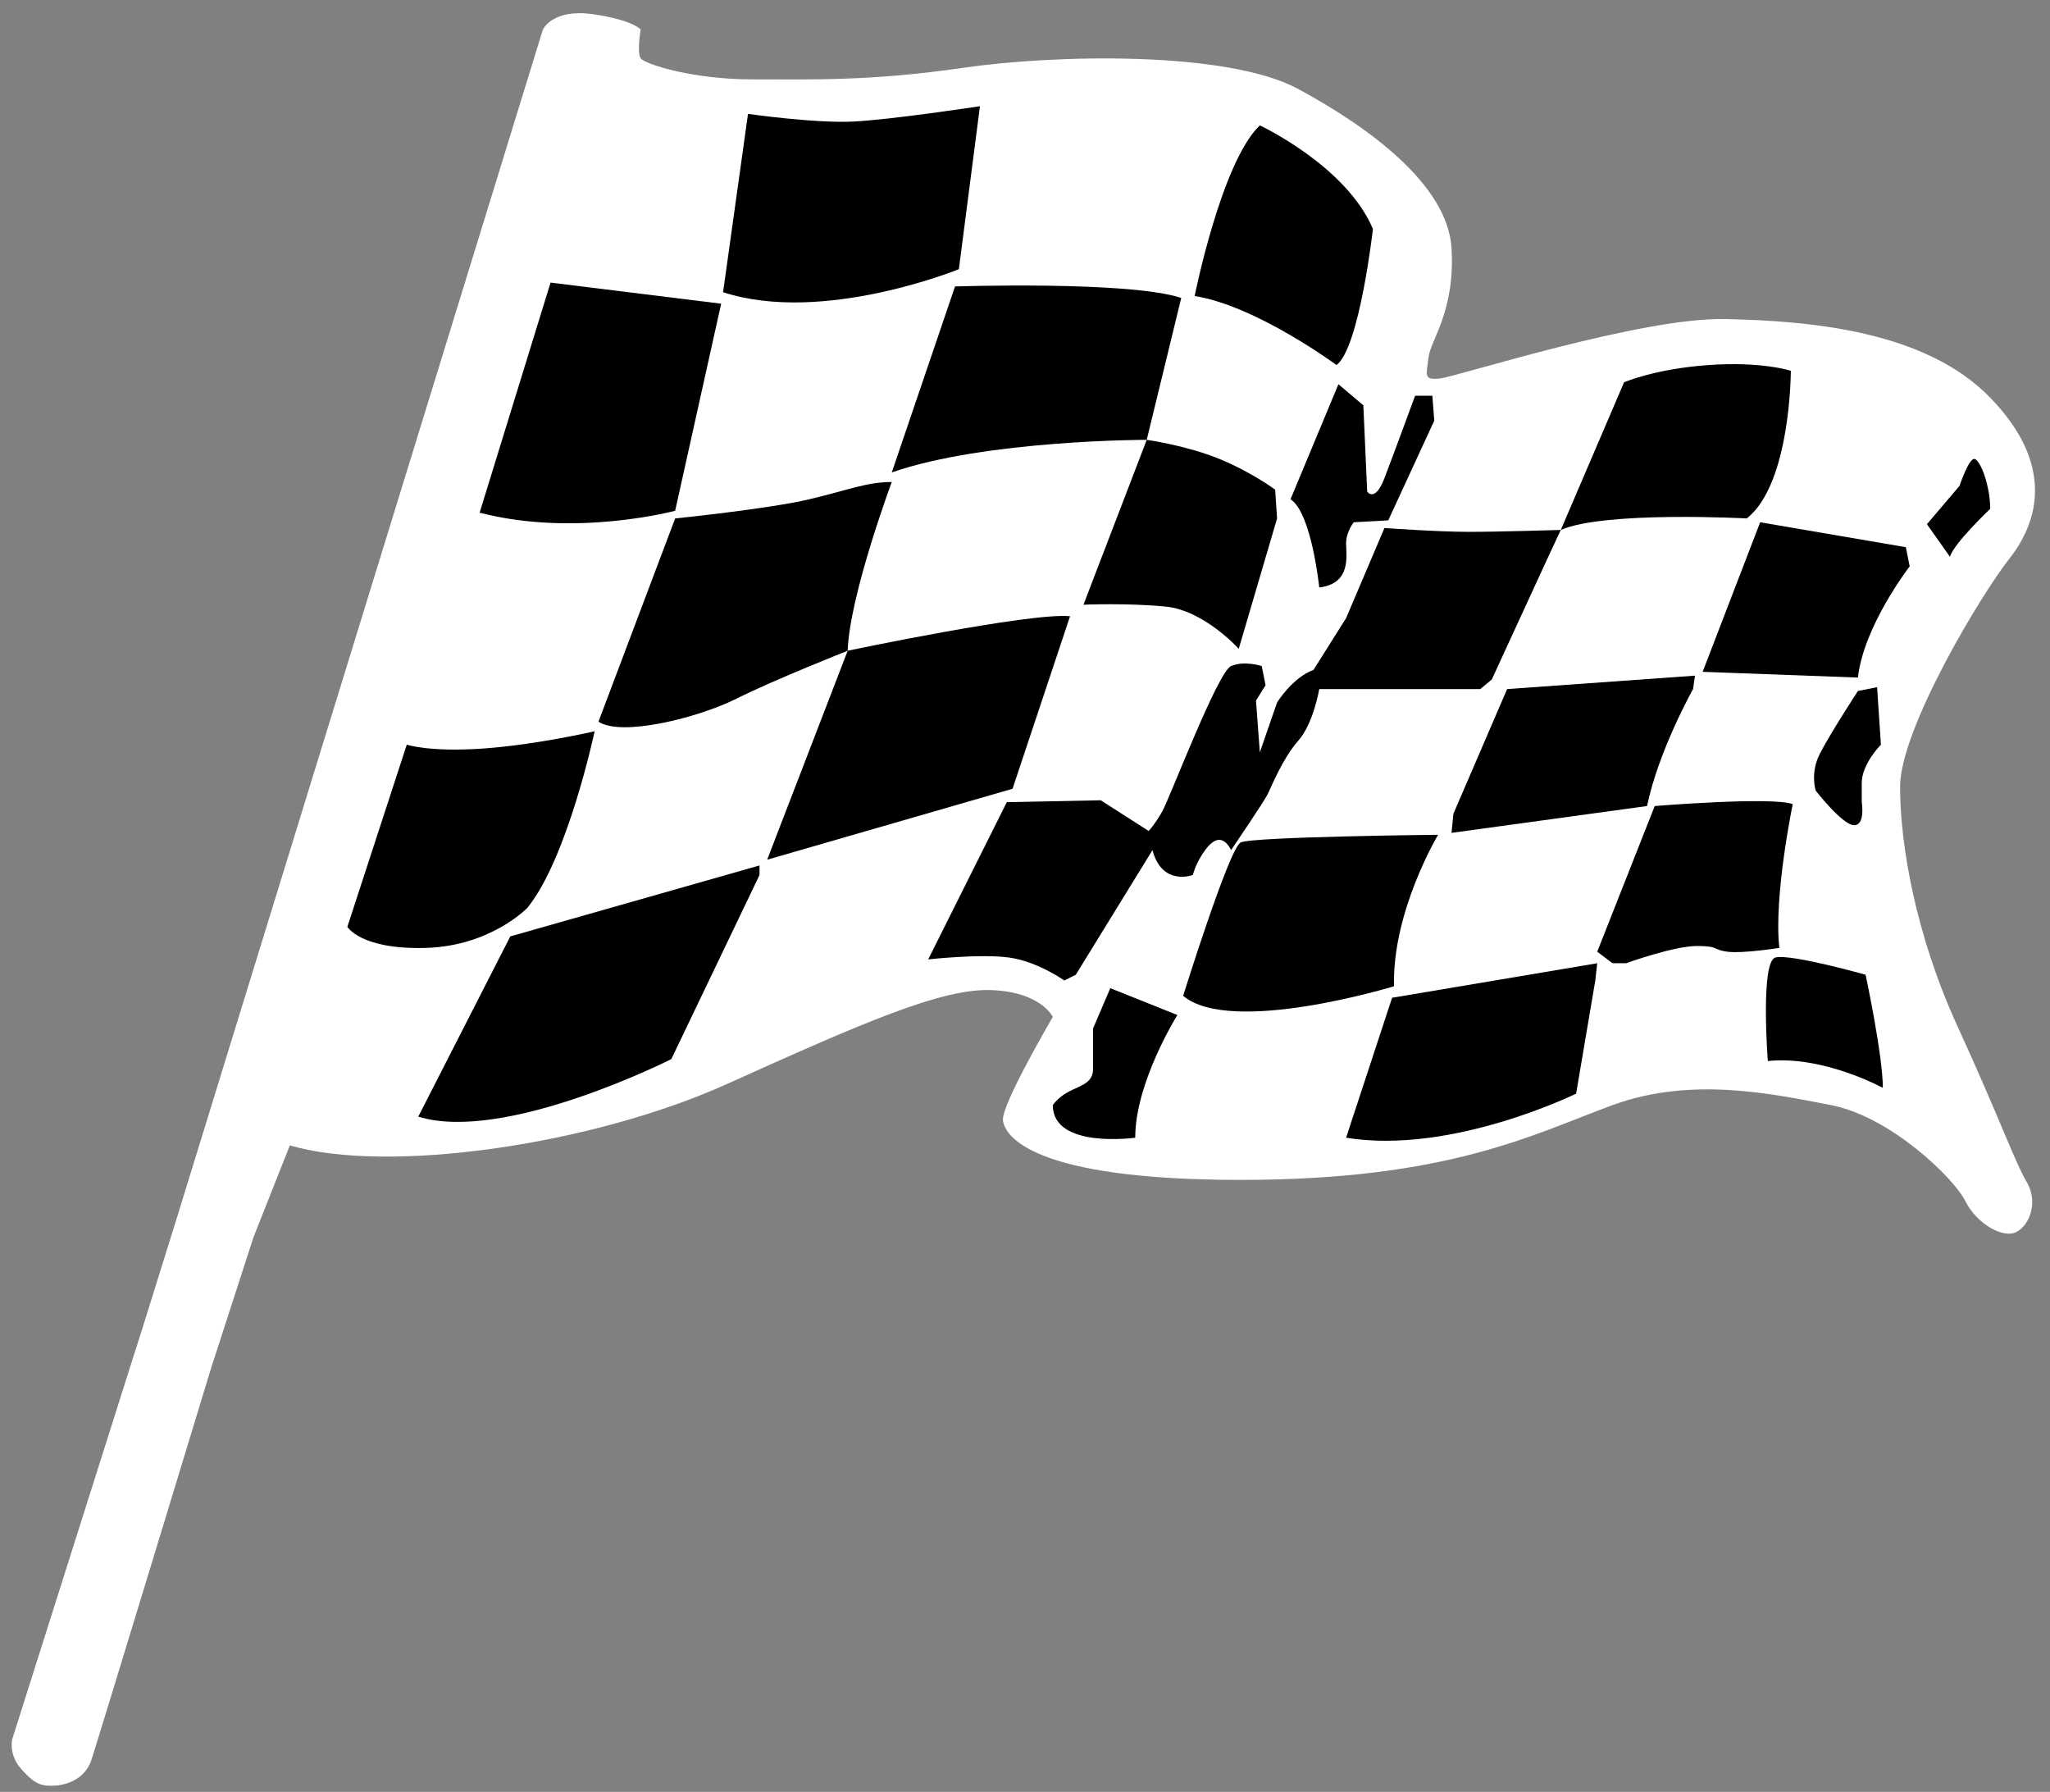
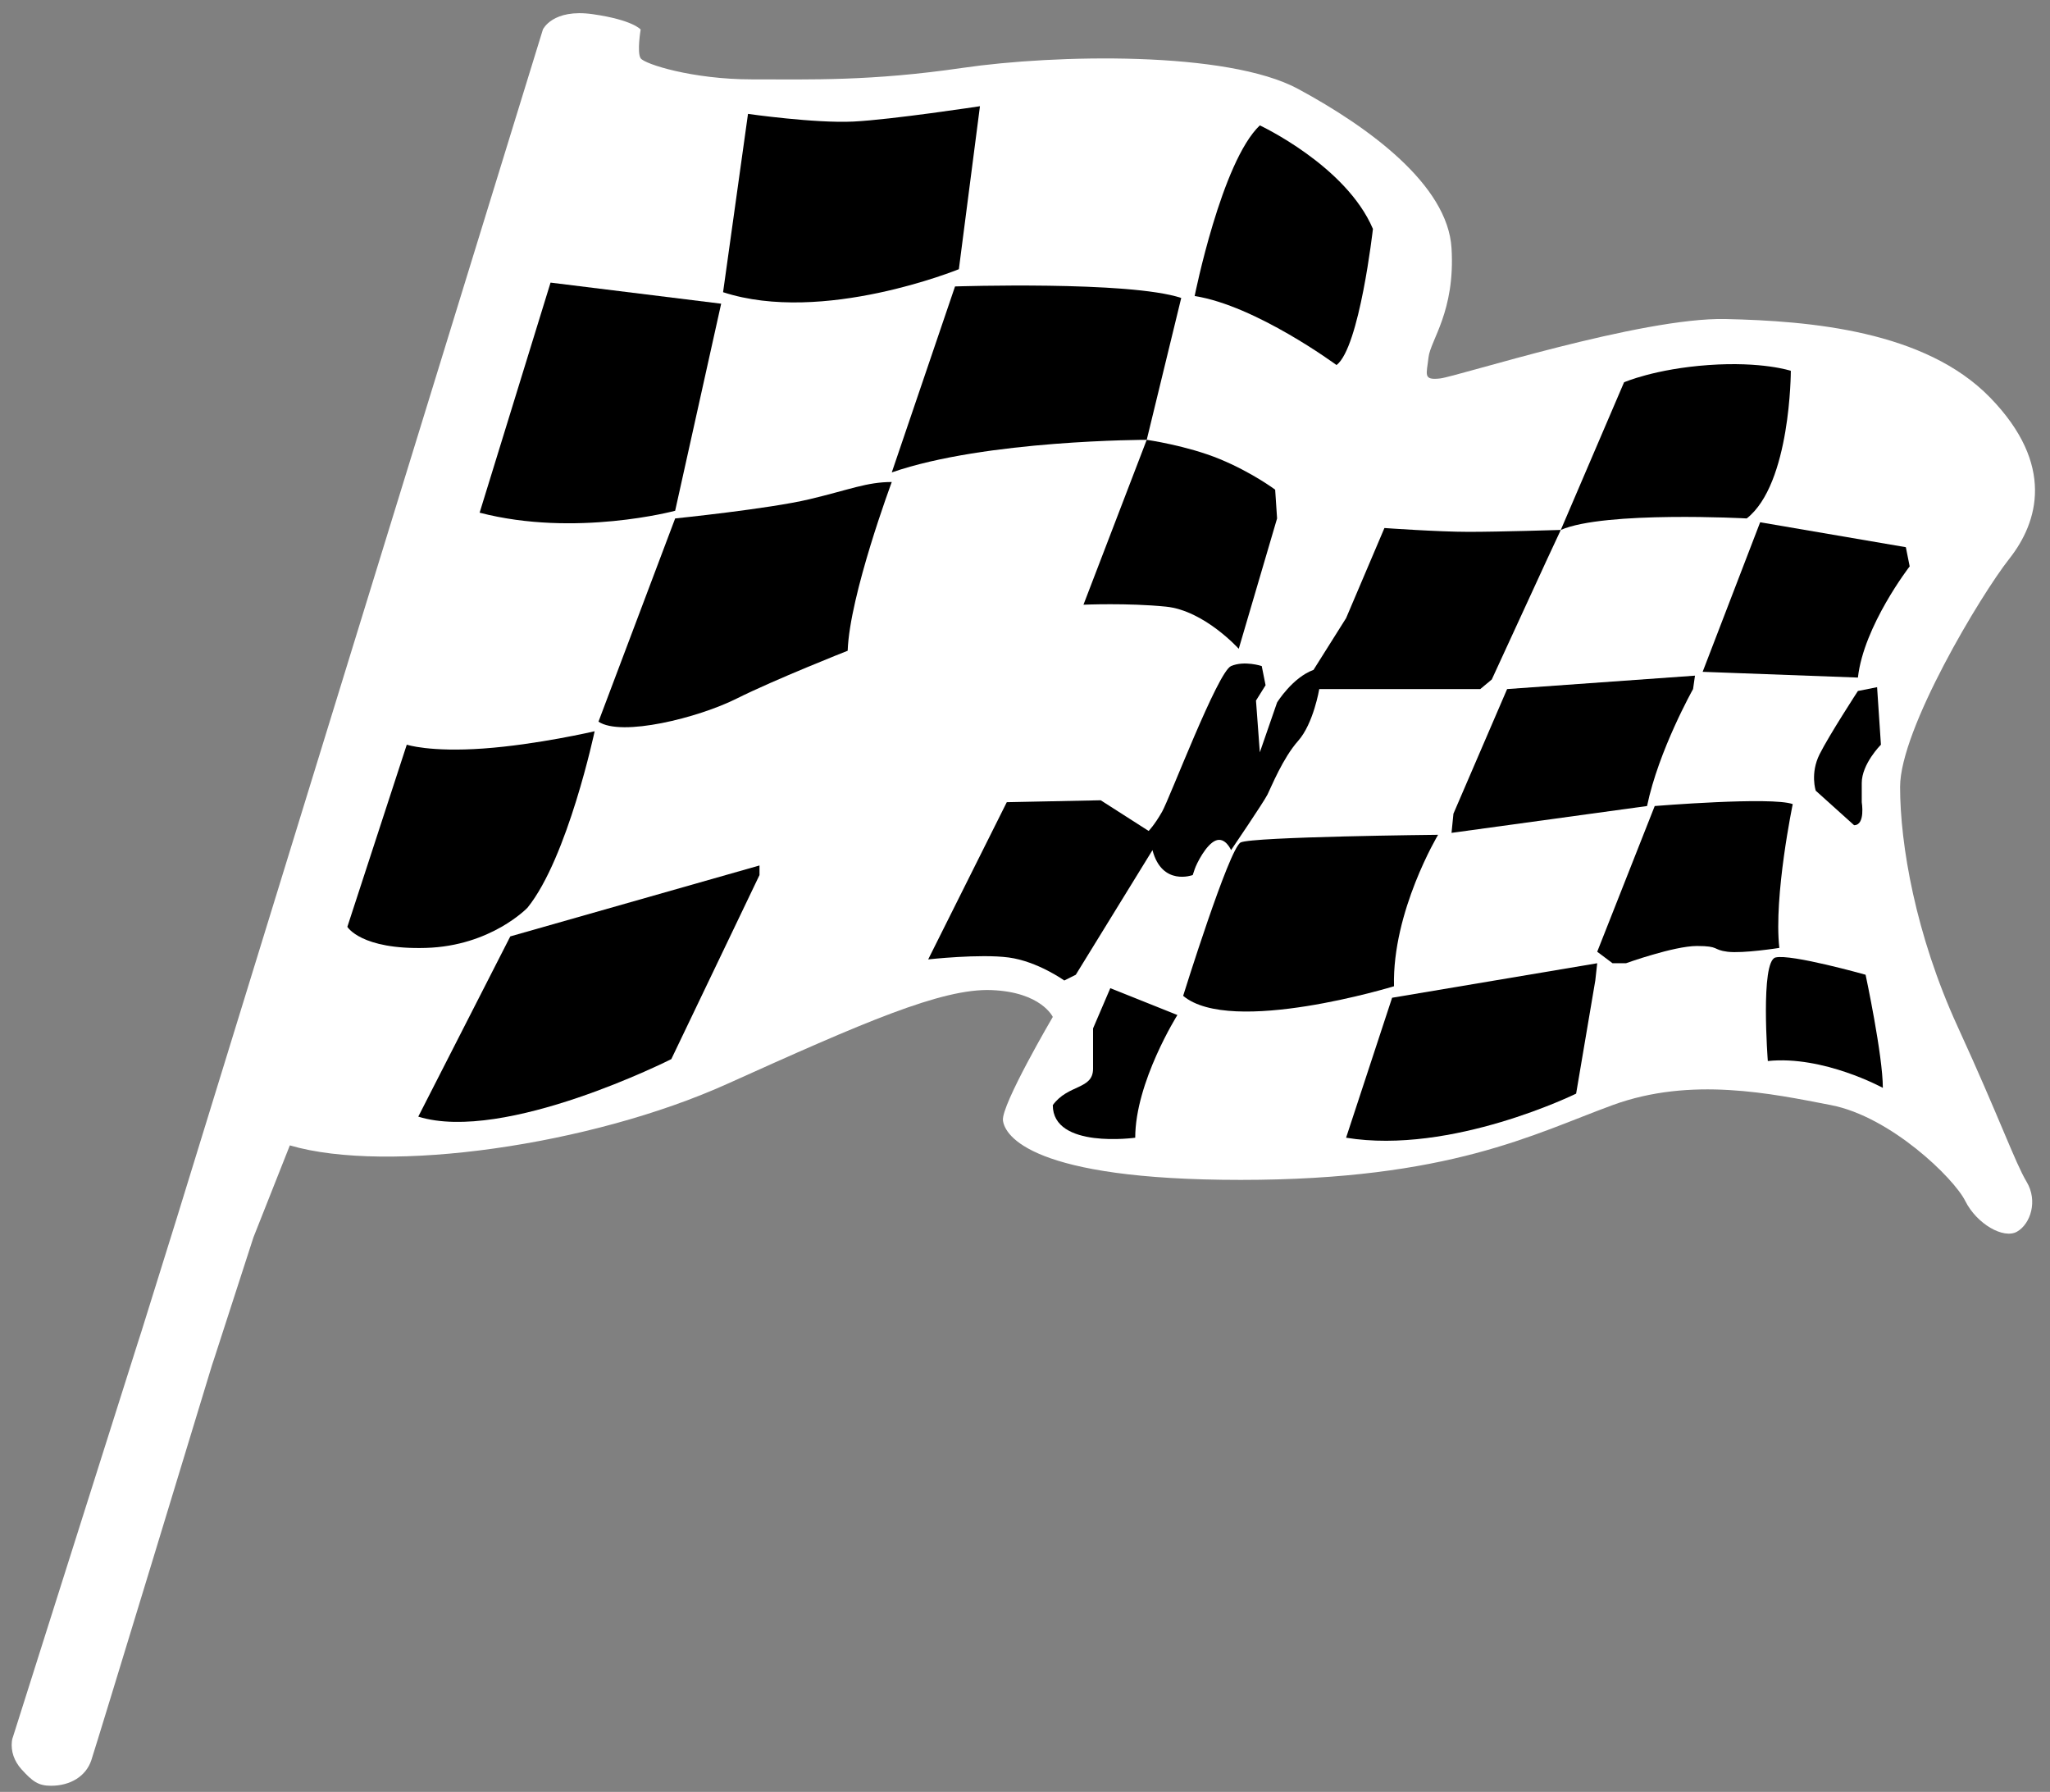
<svg xmlns="http://www.w3.org/2000/svg" version="1.1" id="Calque_1" x="0px" y="0px" viewBox="0 0 534.7 467.3" style="enable-background:new 0 0 534.7 467.3;" xml:space="preserve">
  <rect x="0" y="0" width="534.7" height="467.3" fill="#808080" stroke="none" />
  <style type="text/css">
	.st0{fill:#FFFFFF;}
</style>
  <path class="st0" d="M66.1,322.7l9.5-24c25.5,7.5,78.5,0,114-16s56-25,69-24.5s16,7,16,7s-13.5,23-13,27s7.5,15.5,62,15.5  s76.5-12,97-19.5s41.5-3,57,0s32,19,35,25c3,6,10,10,13.5,8s5.5-8,2.5-13s-7-16.5-18-40.5s-15-47.5-15-62.5s21-50,28.5-59.5  s12-24.5-5-42s-47-20-69-20.5s-70,15-74.5,15.5s-3.5-1-3-5.5s7-12,6-28.5s-21.5-31.5-40-41.5s-63.5-9-87.5-5.5s-39.5,3-55,3  s-28-4-29-5.5s0-7.5,0-7.5s-2-2.5-12.5-4s-13,4-13,4l-95.5,310l-9.2,29.5l-1,3.1L3.4,452.9l-0.2,0.6l-0.1,0.6  c-0.3,2.6,0.6,5.2,2.5,7.3c2.9,3.2,4.4,4.3,7.7,4.3c5.1,0,9.1-2.5,10.5-6.6c1.5-4.5,30.3-99.1,31.5-103.1l0.6-1.8L66.1,322.7z" />
  <g>
    <path d="M125.1,133.7l18.5-60l44.5,5.5l-12,54C176.1,133.2,150.1,140.2,125.1,133.7z" />
    <path d="M188.6,76.2l6.5-46.5c0,0,17.5,2.5,27.5,2c10-0.5,33-4,33-4l-5.5,42.5C250.1,70.2,214.6,84.7,188.6,76.2z" />
    <path d="M232.6,123.2l16.5-48.5c0,0,45.5-1.5,59,3l-9,37C299.1,114.7,257.1,114.7,232.6,123.2z" />
    <path d="M311.6,77.2c0,0,7-35,17-44.5c0,0,22.5,10.5,29.5,27c0,0-3.5,31-9.5,35.5C348.6,95.2,327.6,79.7,311.6,77.2z" />
-     <path d="M336.6,130.2l12.5-30l6.5,5.5l1,22.5c0,0,2,3,4.5-3.5s8-21.5,8-21.5h4.5l0.5,6.5l-12,26l-9,0.5c0,0-2,2.5-2,5.5   s1.5,10.5-7,11.5C344.1,153.2,342.1,133.7,336.6,130.2z" />
    <path d="M407.1,138.2l16.5-38.5c0,0,8-3.5,22-4.5s21.5,1.5,21.5,1.5s0,29.5-11.5,38.5C455.6,135.2,418.6,133.2,407.1,138.2z" />
    <path d="M444.1,175.2l15-39l38,6.5l1,5c0,0-12,15.5-13.5,29L444.1,175.2z" />
-     <path d="M502.6,136.7l8.5-10c0,0,2.5-7.5,4-7s4,7,4,13c0,0-9.5,9-10.5,12.5L502.6,136.7z" />
-     <path d="M473.6,206.2c0,0-1.5-4.5,1-9.5s10-16.5,10-16.5l5-1l1,15c0,0-5,5-5,10s0,5,0,5s1,6-2,6S473.6,206.2,473.6,206.2z" />
+     <path d="M473.6,206.2c0,0-1.5-4.5,1-9.5s10-16.5,10-16.5l5-1l1,15c0,0-5,5-5,10s0,5,0,5s1,6-2,6z" />
    <path d="M342.6,174.7l8.5-13.5l10-23.5c0,0,14,1,22,1s24-0.5,24-0.5l-3.5,7.5l-14.5,31.5l-3,2.5h-42c0,0-1.5,9-5.5,13.5s-7,12-8,14   s-9.5,14.5-9.5,14.5s-1.5-3.5-4-2.5s-5,6-5.5,7.5s-0.5,1.5-0.5,1.5s-8,3-10.5-6.5l-20,32.5l-3,1.5c0,0-7-5-14.5-6s-21,0.5-21,0.5   l20.5-41l24.5-0.5l12.5,8c0,0,1.5-1.5,3.5-5s14.5-36.5,18-38s8,0,8,0l1,5l-2.5,4l1,13.5l4.5-13   C333.1,183.2,337.1,176.7,342.6,174.7z" />
    <path d="M378.6,217.2l0.5-5l14-32.5l49-3.5l-0.5,3.5c0,0-9,16-12,30.5L378.6,217.2z" />
    <path d="M420.6,251.2l-4-3l15-38c0,0,30.5-2.5,36-0.5c0,0-5,24-3.5,37.5c0,0-9.5,1.5-13.5,1s-2-1.5-8-1.5s-18.5,4.5-18.5,4.5H420.6   z" />
    <path d="M461.1,276.7c0,0-2-26,2-27s23.5,4.5,23.5,4.5s4.5,21,4.5,29.5C491.1,283.7,475.6,275.2,461.1,276.7z" />
    <path d="M351.1,296.7l12-36.5l53.5-9l-0.5,4.5l-5,29.5C411.1,285.2,378.6,301.2,351.1,296.7z" />
    <path d="M308.6,259.7c0,0,12-38.5,15-40s51.5-2,51.5-2s-12,20-11.5,39.5C363.6,257.2,321.1,270.2,308.6,259.7z" />
    <path d="M289.6,257.7l17.5,7c0,0-11,17.5-11,32c0,0-21.5,3-21.5-8.5c4-5.5,10.5-4,10.5-9.5s0-10.5,0-10.5L289.6,257.7z" />
    <path d="M282.6,157.7l16.5-43c0,0,10.5,1.5,19,5s14.5,8,14.5,8l0.5,7.5l-10,34c0,0-9-10-19-11S282.6,157.7,282.6,157.7z" />
-     <path d="M200.1,224.2l21-54.5c0,0,47.5-10,58-9l-15,45L200.1,224.2z" />
    <path d="M156.1,188.2l20-53c0,0,24.5-2.5,35-5s15-4.5,21.5-4.5c0,0-11,29.5-11.5,44c0,0-19,7.5-29,12.5S162.1,192.2,156.1,188.2z" />
    <path d="M90.6,241.7l15.5-47.5c0,0,6,2,20,1s29-4.5,29-4.5s-7,33-17.5,46c0,0-9.5,10-26.5,10.5S90.6,241.7,90.6,241.7z" />
    <path d="M109.1,291.2l24-47l65-18.5v2.5l-23,48C175.1,276.2,131.6,298.2,109.1,291.2z" />
  </g>
</svg>